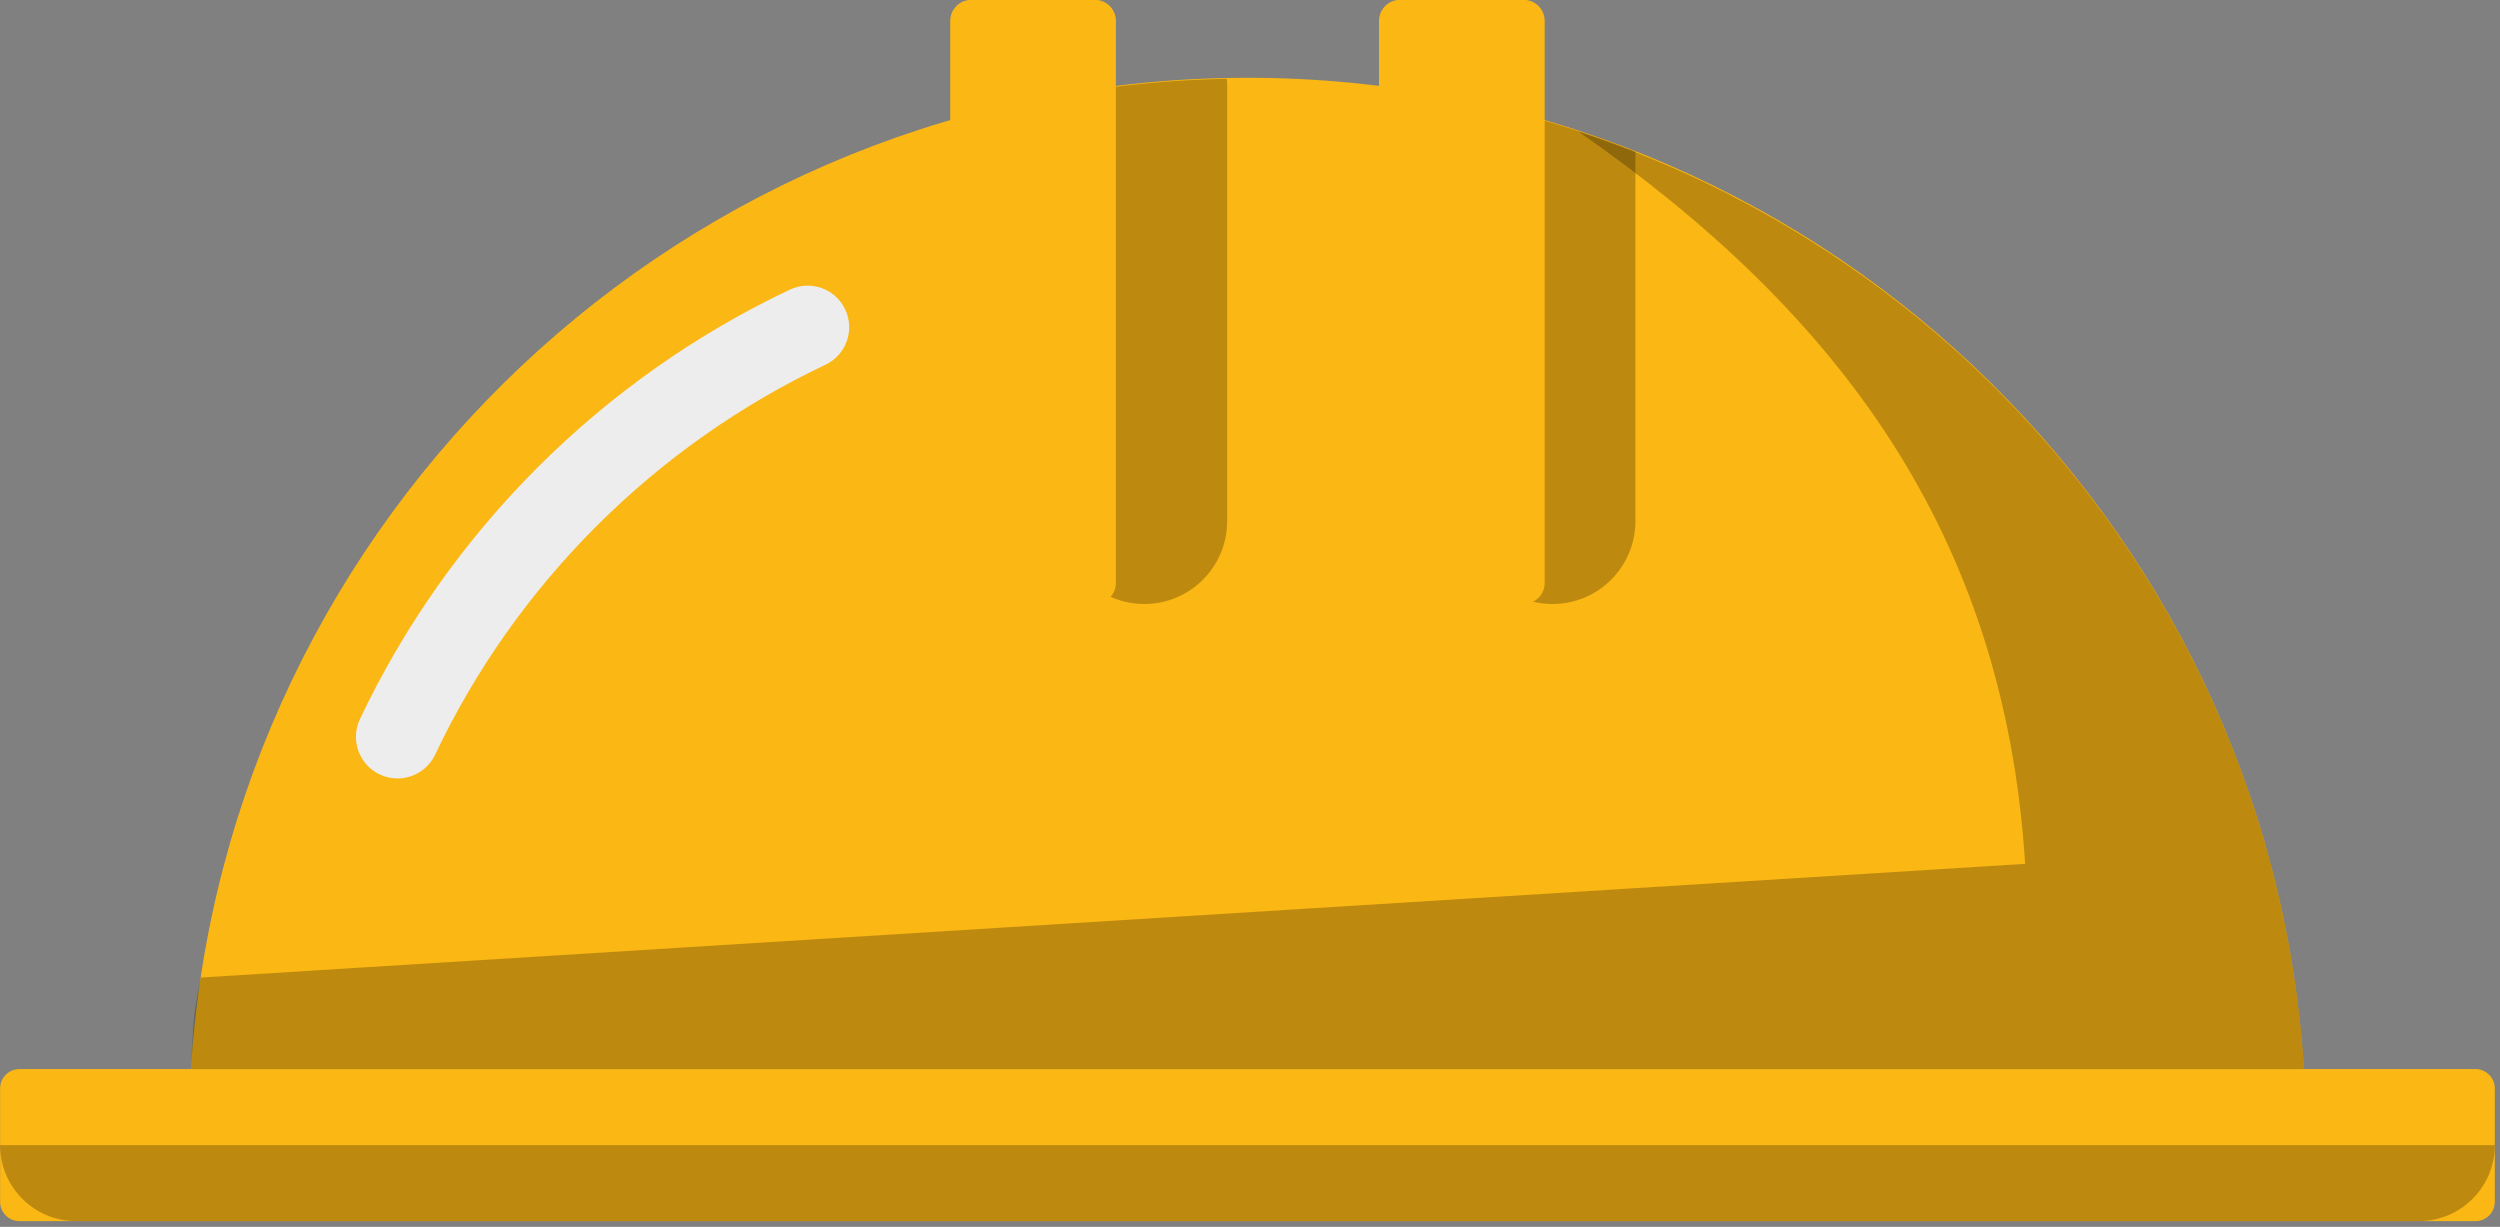
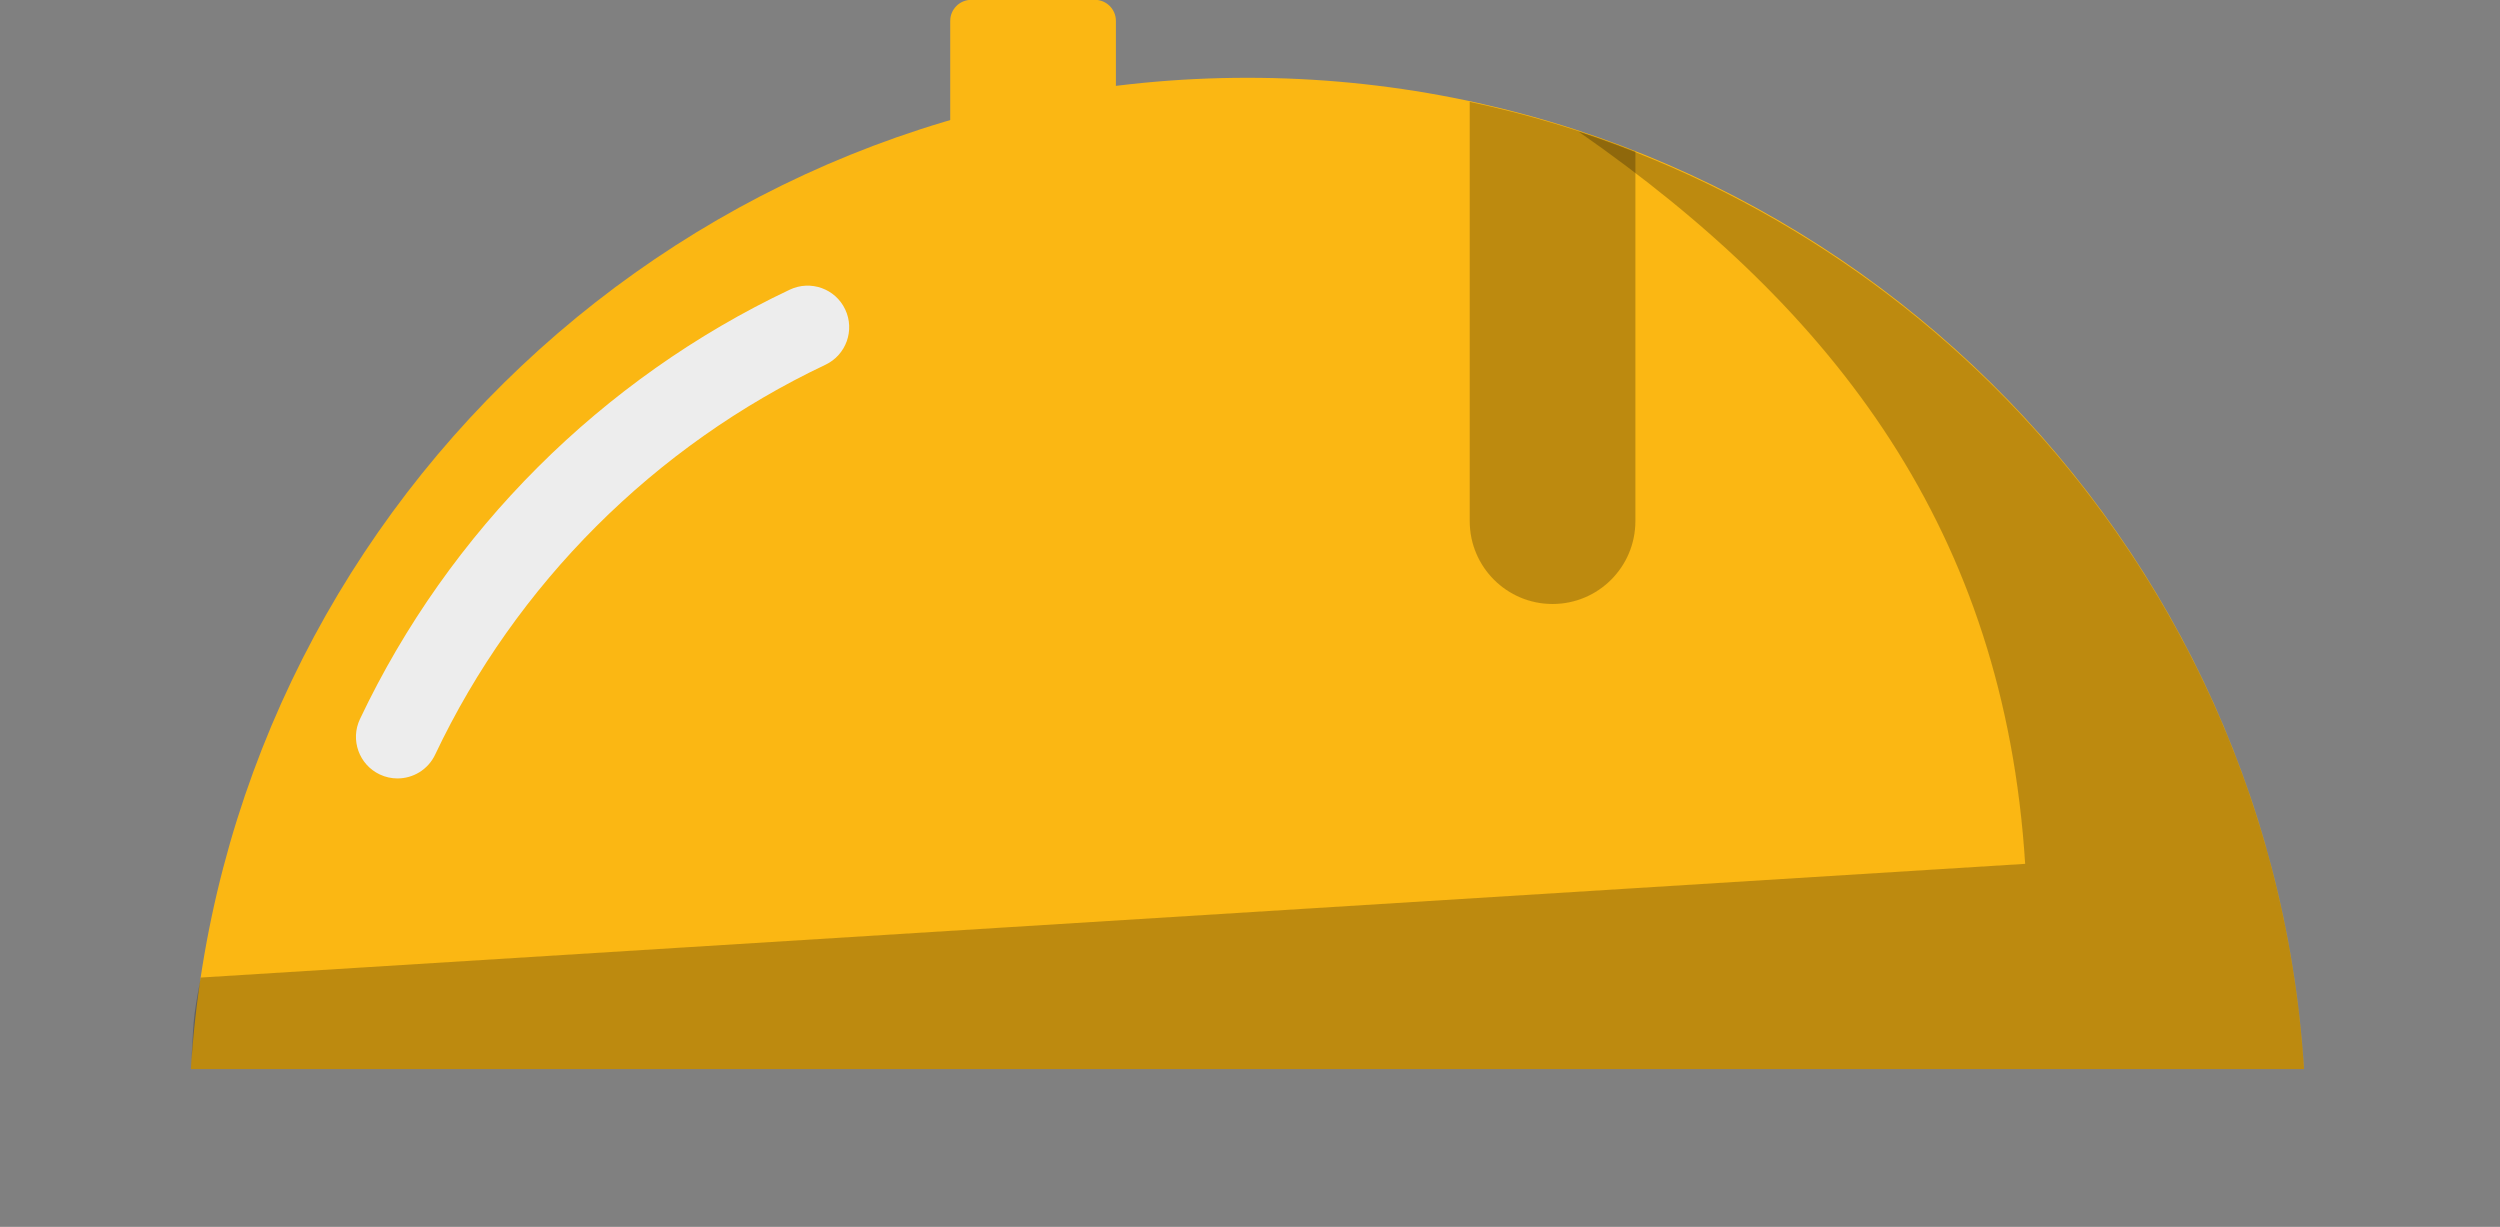
<svg xmlns="http://www.w3.org/2000/svg" preserveAspectRatio="xMidYMid" width="216" height="106" viewBox="0 0 216 106">
  <rect x="0" y="0" width="216" height="106" fill="#808080" stroke="none" />
  <defs>
    <style>

      .cls-3 {
        fill: #fbb713;
      }

      .cls-5 {
        fill: #ededed;
      }

      .cls-6 {
        fill: #060606;
        opacity: 0.25;
      }
    </style>
  </defs>
  <g id="group-17svg">
-     <path d="M213.879,105.507 C213.879,105.507 1.680,105.507 1.680,105.507 C0.758,105.507 0.010,104.759 0.010,103.837 C0.010,103.837 0.010,94.037 0.010,94.037 C0.010,93.114 0.758,92.367 1.680,92.367 C1.680,92.367 213.879,92.367 213.879,92.367 C214.802,92.367 215.550,93.114 215.550,94.037 C215.550,94.037 215.550,103.837 215.550,103.837 C215.550,104.759 214.802,105.507 213.879,105.507 Z" id="path-1" class="cls-3" fill-rule="evenodd" />
    <path d="M199.067,92.367 C196.051,44.565 156.345,6.721 107.780,6.721 C59.215,6.721 19.509,44.565 16.493,92.367 C16.493,92.367 199.067,92.367 199.067,92.367 Z" id="path-2" class="cls-3" fill-rule="evenodd" />
    <path d="M34.346,67.257 C33.829,67.257 33.305,67.147 32.809,66.912 C31.016,66.061 30.251,63.920 31.101,62.126 C38.792,45.897 51.983,32.719 68.241,25.025 C70.034,24.179 72.177,24.938 73.025,26.735 C73.873,28.527 73.109,30.668 71.314,31.517 C56.552,38.506 44.575,50.467 37.594,65.204 C36.980,66.500 35.689,67.257 34.346,67.257 Z" id="path-3" class="cls-5" fill-rule="evenodd" />
    <path d="M136.391,11.375 C158.641,26.859 173.162,45.927 174.973,74.636 C174.973,74.636 17.346,84.460 17.346,84.460 C16.595,88.309 16.746,88.362 16.493,92.367 C16.493,92.367 199.067,92.367 199.067,92.367 C196.672,54.414 171.113,22.817 136.391,11.375 Z" id="path-4" class="cls-6" fill-rule="evenodd" />
-     <path d="M98.871,52.185 C102.823,52.185 106.027,48.981 106.027,45.028 C106.027,45.028 106.027,7.142 106.027,7.142 C106.027,7.027 105.999,6.921 105.993,6.808 C101.130,6.901 96.363,7.370 91.714,8.194 C91.714,8.194 91.714,45.028 91.714,45.028 C91.714,48.981 94.919,52.185 98.871,52.185 Z" id="path-5" class="cls-6" fill-rule="evenodd" />
    <path d="M134.141,52.185 C138.093,52.185 141.297,48.981 141.297,45.028 C141.297,45.028 141.297,13.096 141.297,13.096 C136.699,11.283 131.912,9.856 126.984,8.802 C126.984,8.802 126.984,45.028 126.984,45.028 C126.984,48.981 130.189,52.185 134.141,52.185 Z" id="path-6" class="cls-6" fill-rule="evenodd" />
-     <path d="M131.640,52.185 C131.640,52.185 120.966,52.185 120.966,52.185 C119.961,52.185 119.146,51.370 119.146,50.366 C119.146,50.366 119.146,1.805 119.146,1.805 C119.146,0.800 119.961,-0.014 120.966,-0.014 C120.966,-0.014 131.640,-0.014 131.640,-0.014 C132.645,-0.014 133.460,0.800 133.460,1.805 C133.460,1.805 133.460,50.366 133.460,50.366 C133.460,51.370 132.645,52.185 131.640,52.185 Z" id="path-7" class="cls-3" fill-rule="evenodd" />
    <path d="M94.595,52.185 C94.595,52.185 83.920,52.185 83.920,52.185 C82.915,52.185 82.100,51.370 82.100,50.366 C82.100,50.366 82.100,1.805 82.100,1.805 C82.100,0.800 82.915,-0.014 83.920,-0.014 C83.920,-0.014 94.595,-0.014 94.595,-0.014 C95.599,-0.014 96.414,0.800 96.414,1.805 C96.414,1.805 96.414,50.366 96.414,50.366 C96.414,51.370 95.599,52.185 94.595,52.185 Z" id="path-8" class="cls-3" fill-rule="evenodd" />
-     <path d="M6.580,105.507 C6.580,105.507 208.980,105.507 208.980,105.507 C212.609,105.507 215.550,102.565 215.550,98.937 C215.550,98.937 0.010,98.937 0.010,98.937 C0.010,102.565 2.952,105.507 6.580,105.507 Z" id="path-9" class="cls-6" fill-rule="evenodd" />
  </g>
</svg>